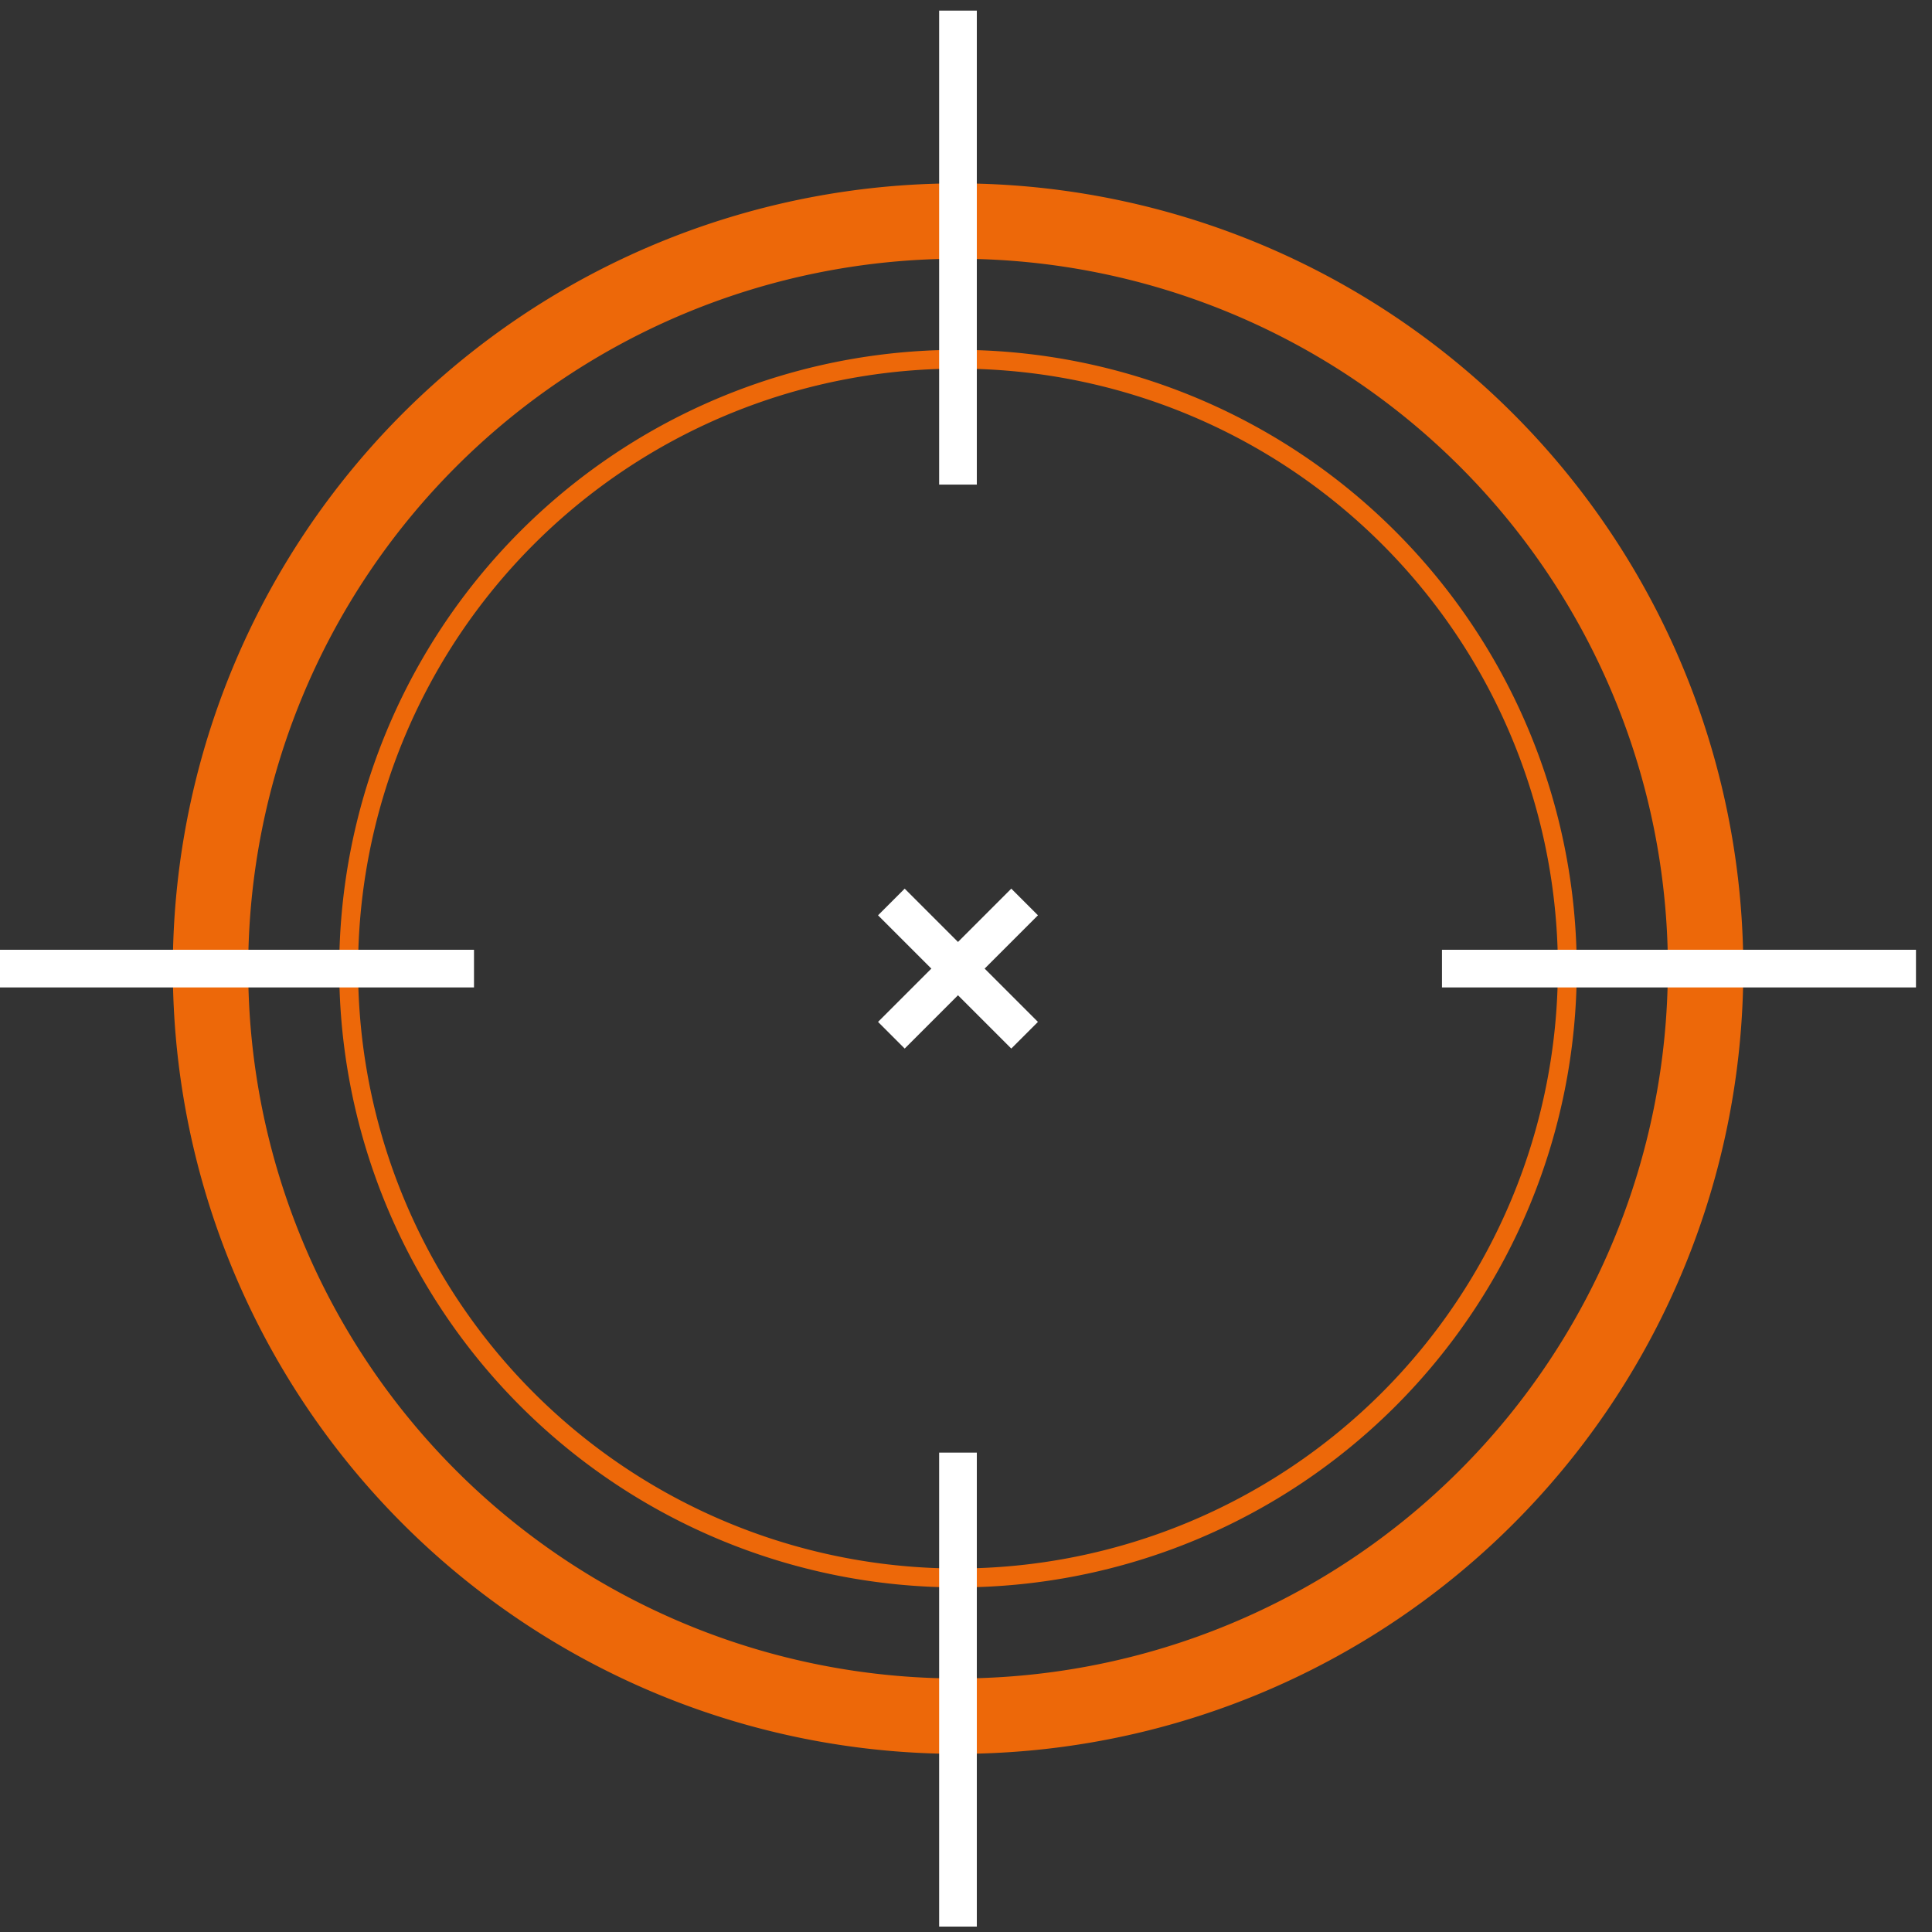
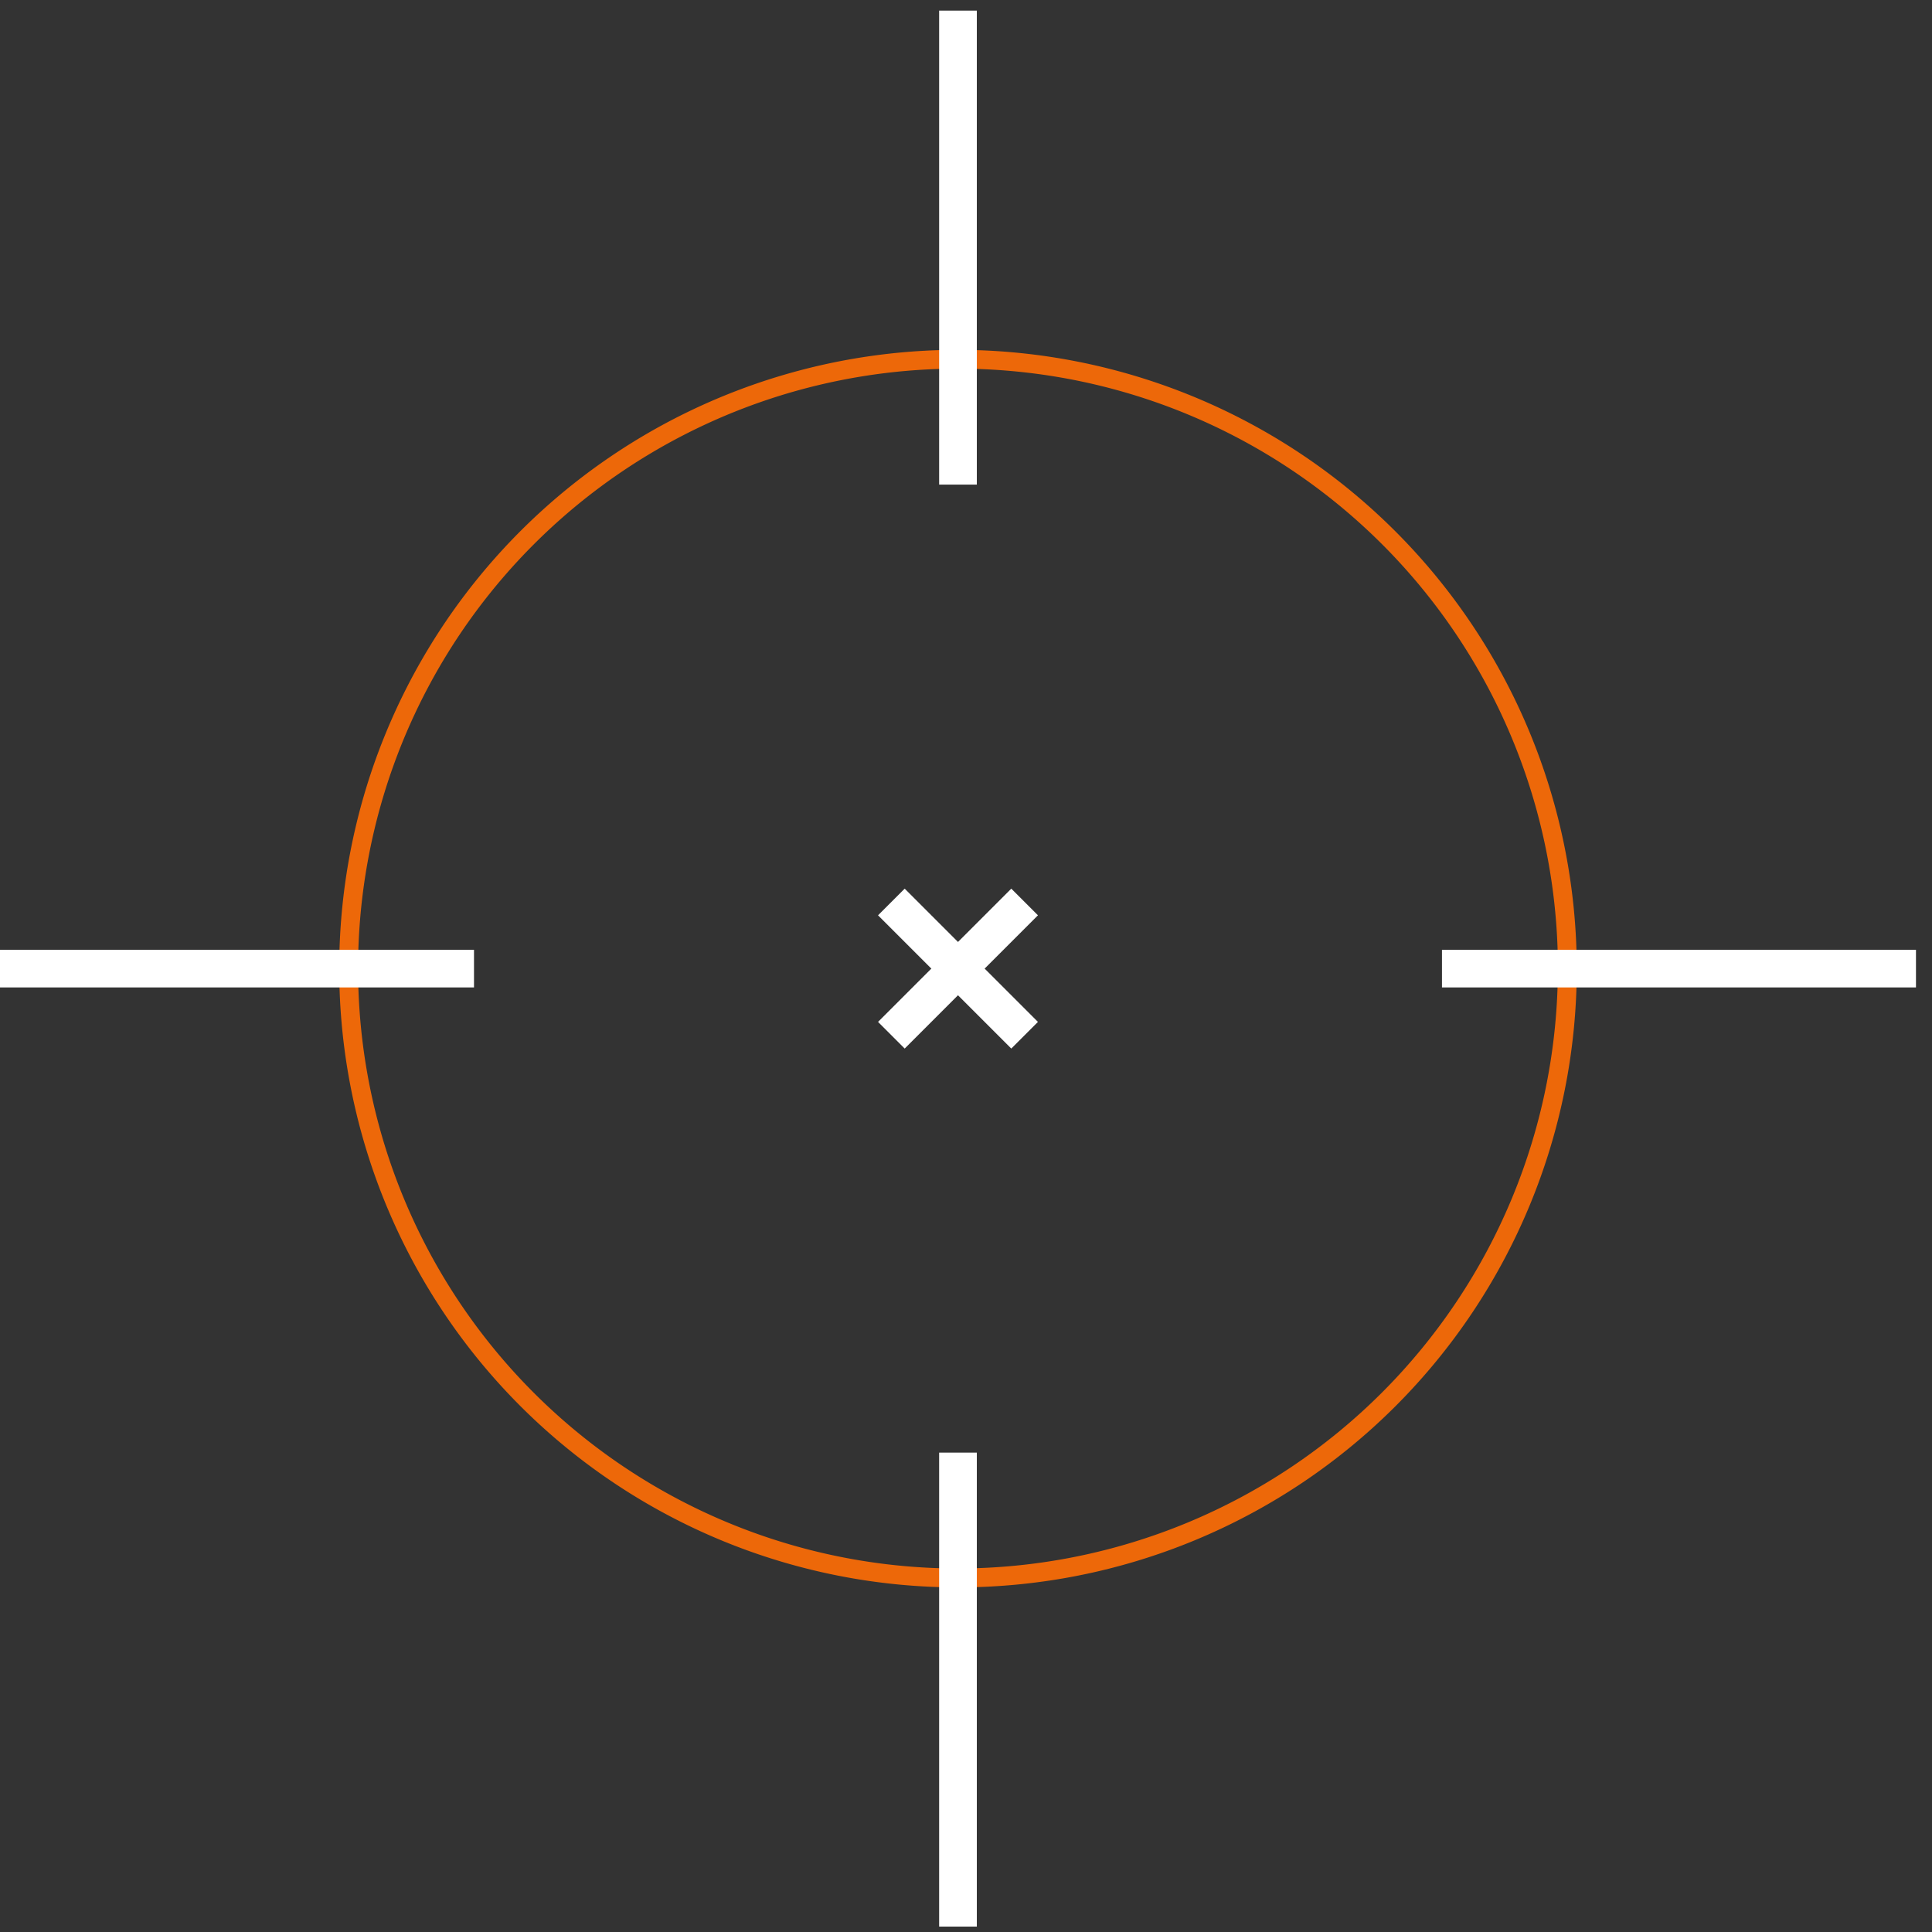
<svg xmlns="http://www.w3.org/2000/svg" width="91" height="91">
  <rect width="100%" height="100%" fill="#333333" stroke="none" />
  <defs>
    <clipPath id="clip-path">
      <path id="Rectangle_13" data-name="Rectangle 13" fill="#ed6809" d="M0 0h90.245v90.245H0z" />
    </clipPath>
  </defs>
  <g id="Group_225" data-name="Group 225" transform="translate(-2181 -1048)">
    <g id="Group_221" data-name="Group 221" transform="translate(2181 1048.5)">
      <g id="Group_87" data-name="Group 87">
        <g id="Mask_Group_86" data-name="Mask Group 86" clip-path="url(#clip-path)">
-           <path id="Path_139" data-name="Path 139" d="M94.6 57.611a36.986 36.986 0 11-36.989-36.986A37.028 37.028 0 0194.6 57.611m-3.551 0a33.435 33.435 0 10-33.438 33.435 33.473 33.473 0 0033.435-33.435" transform="translate(-12.488 -12.488)" fill="#ed6809" />
          <path id="Path_140" data-name="Path 140" d="M98.79 69.645A29.145 29.145 0 1169.645 40.5 29.178 29.178 0 0198.79 69.645m-.888 0A28.257 28.257 0 1069.645 97.9 28.289 28.289 0 0097.9 69.645" transform="translate(-24.522 -24.522)" fill="#ed6809" />
          <path id="Rectangle_7" data-name="Rectangle 7" transform="translate(44.235)" fill="#fff" d="M0 0h1.775v22.326H0z" />
          <path id="Rectangle_8" data-name="Rectangle 8" transform="translate(44.235 67.919)" fill="#fff" d="M0 0h1.775v22.326H0z" />
          <path id="Rectangle_9" data-name="Rectangle 9" transform="translate(0 44.235)" fill="#fff" d="M0 0h22.326v1.775H0z" />
-           <path id="Rectangle_10" data-name="Rectangle 10" transform="translate(67.919 44.235)" fill="#fff" d="M0 0h22.326v1.775H0z" />
+           <path id="Rectangle_10" data-name="Rectangle 10" transform="translate(67.919 44.235)" fill="#fff" d="M0 0h22.326v1.775H0" />
          <path id="Rectangle_11" data-name="Rectangle 11" transform="rotate(-45 78.177 -26.106)" fill="#fff" d="M0 0h8.876v1.775H0z" />
          <path id="Rectangle_12" data-name="Rectangle 12" transform="rotate(-45 72.116 -28.616)" fill="#fff" d="M0 0h1.775v8.876H0z" />
        </g>
      </g>
    </g>
    <path id="Rectangle_38" data-name="Rectangle 38" transform="translate(2181 1048)" fill="none" d="M0 0h91v91H0z" />
  </g>
</svg>